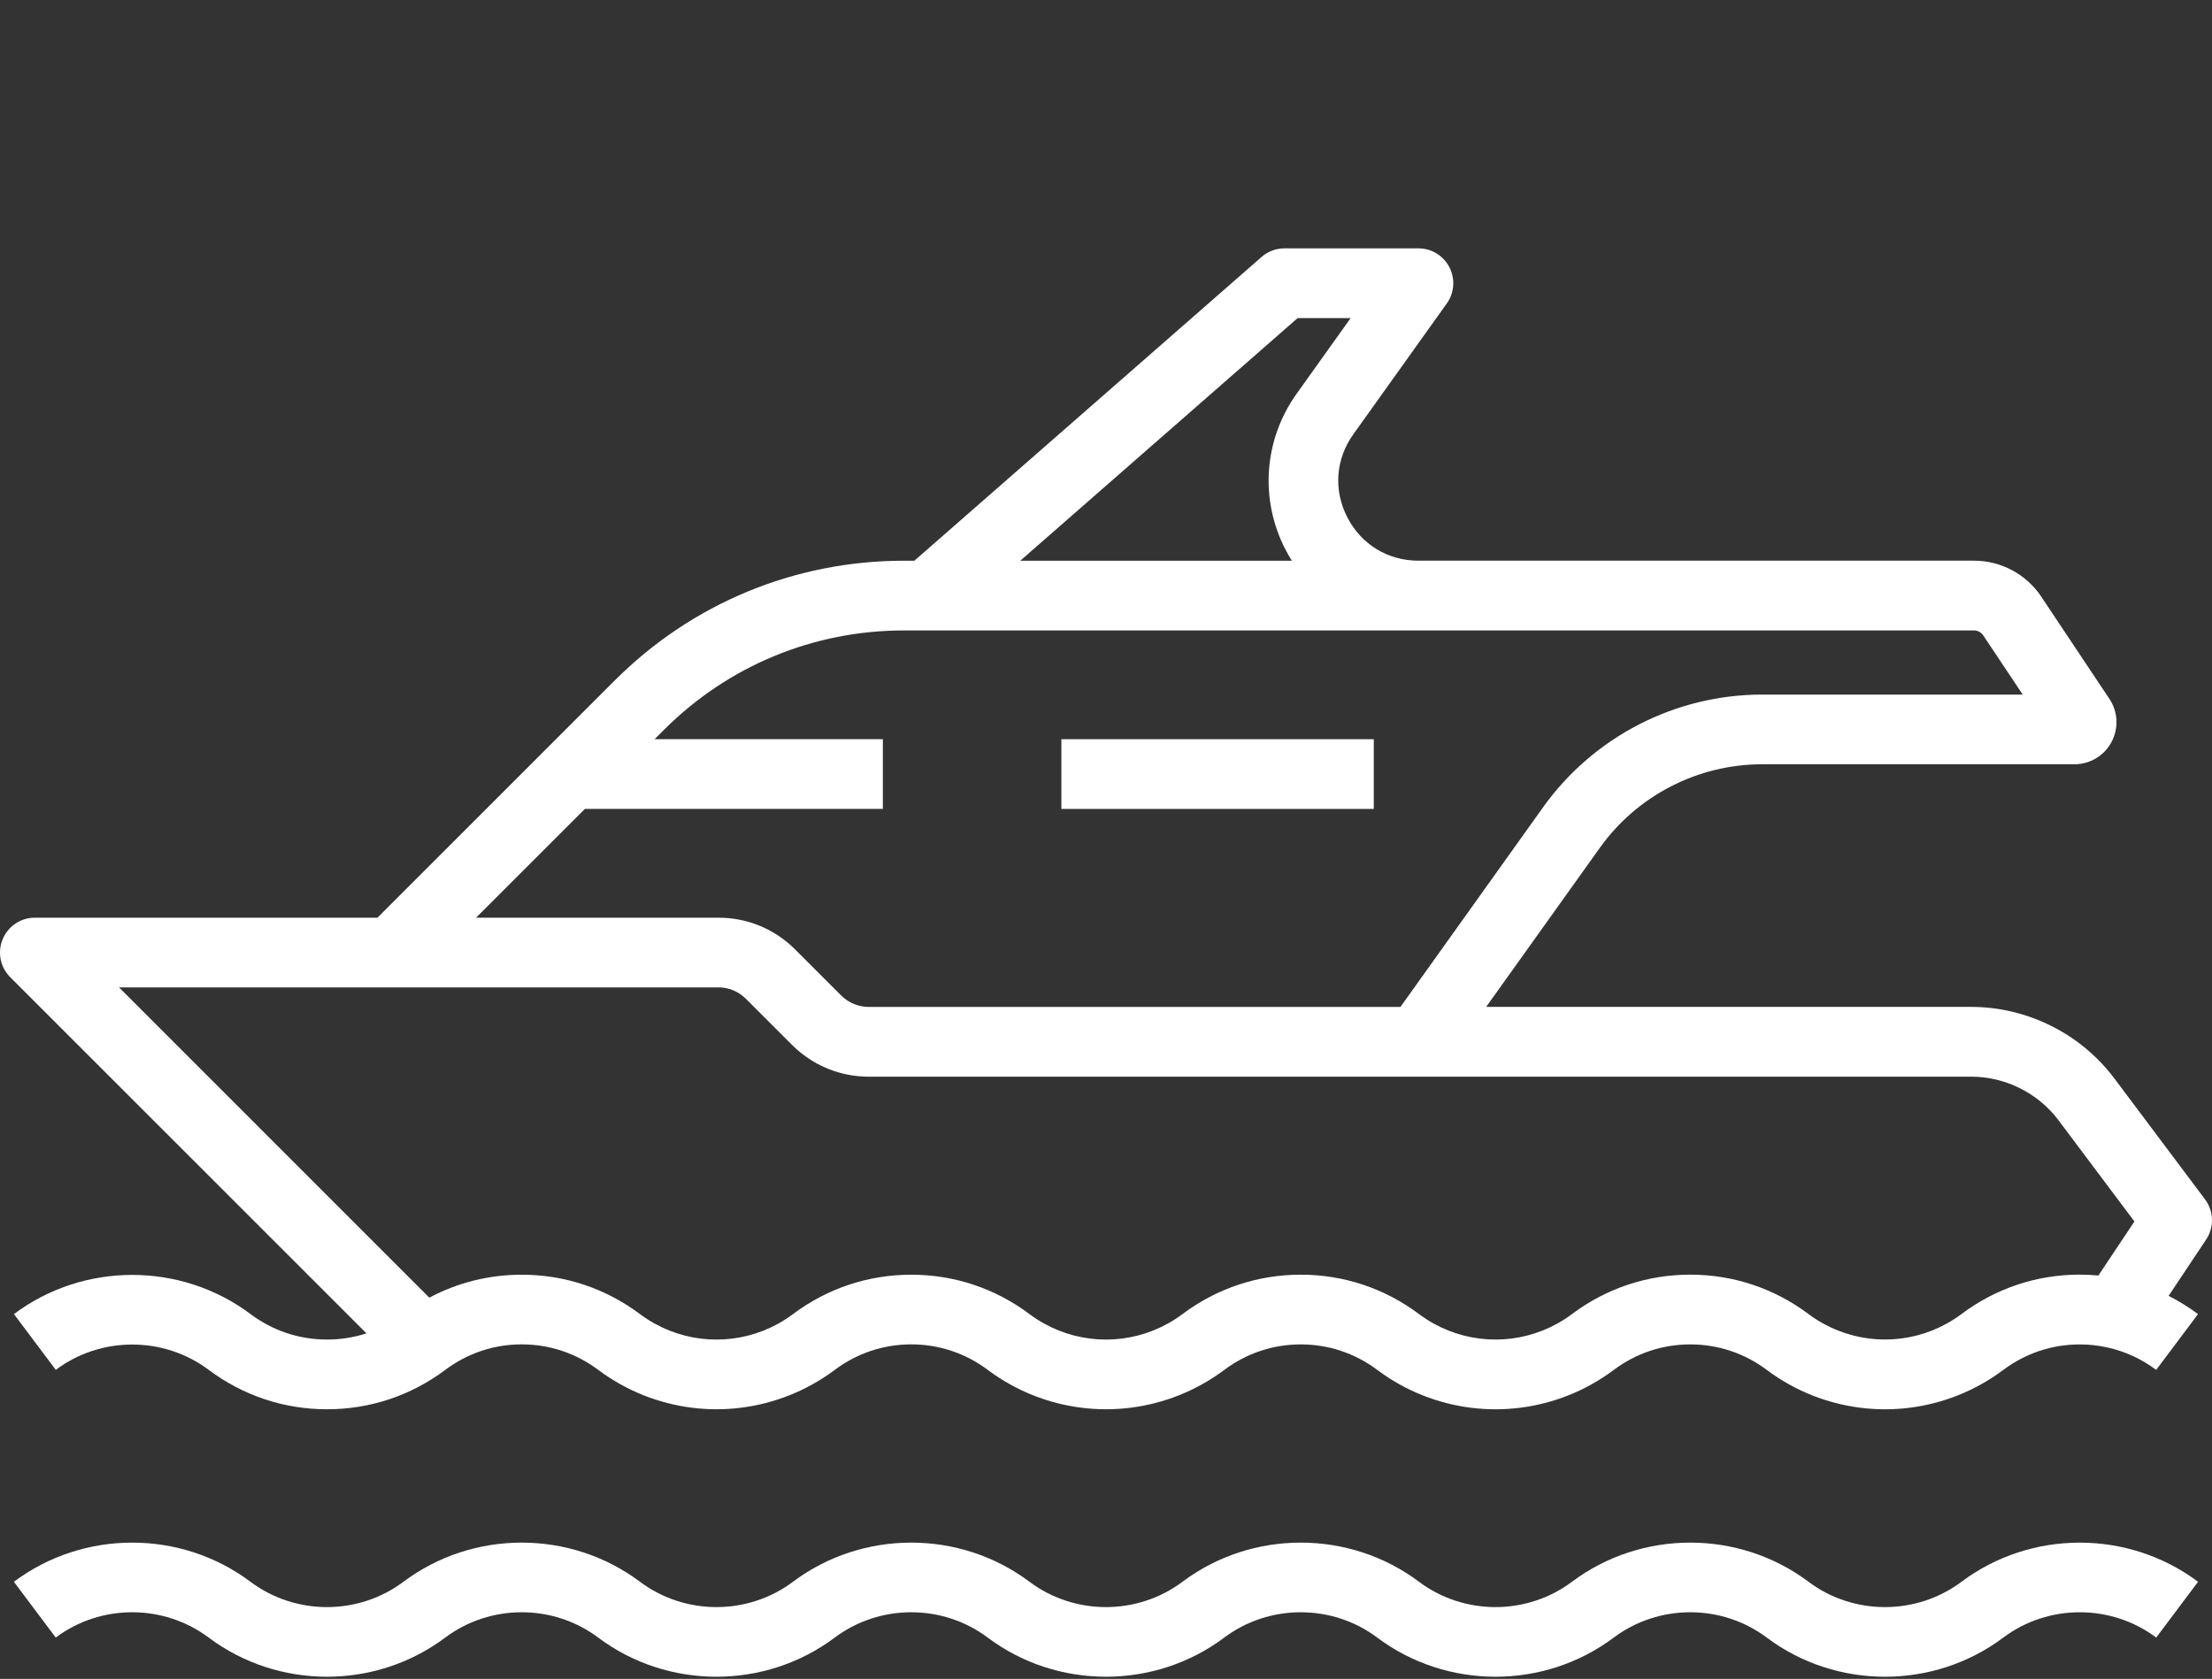
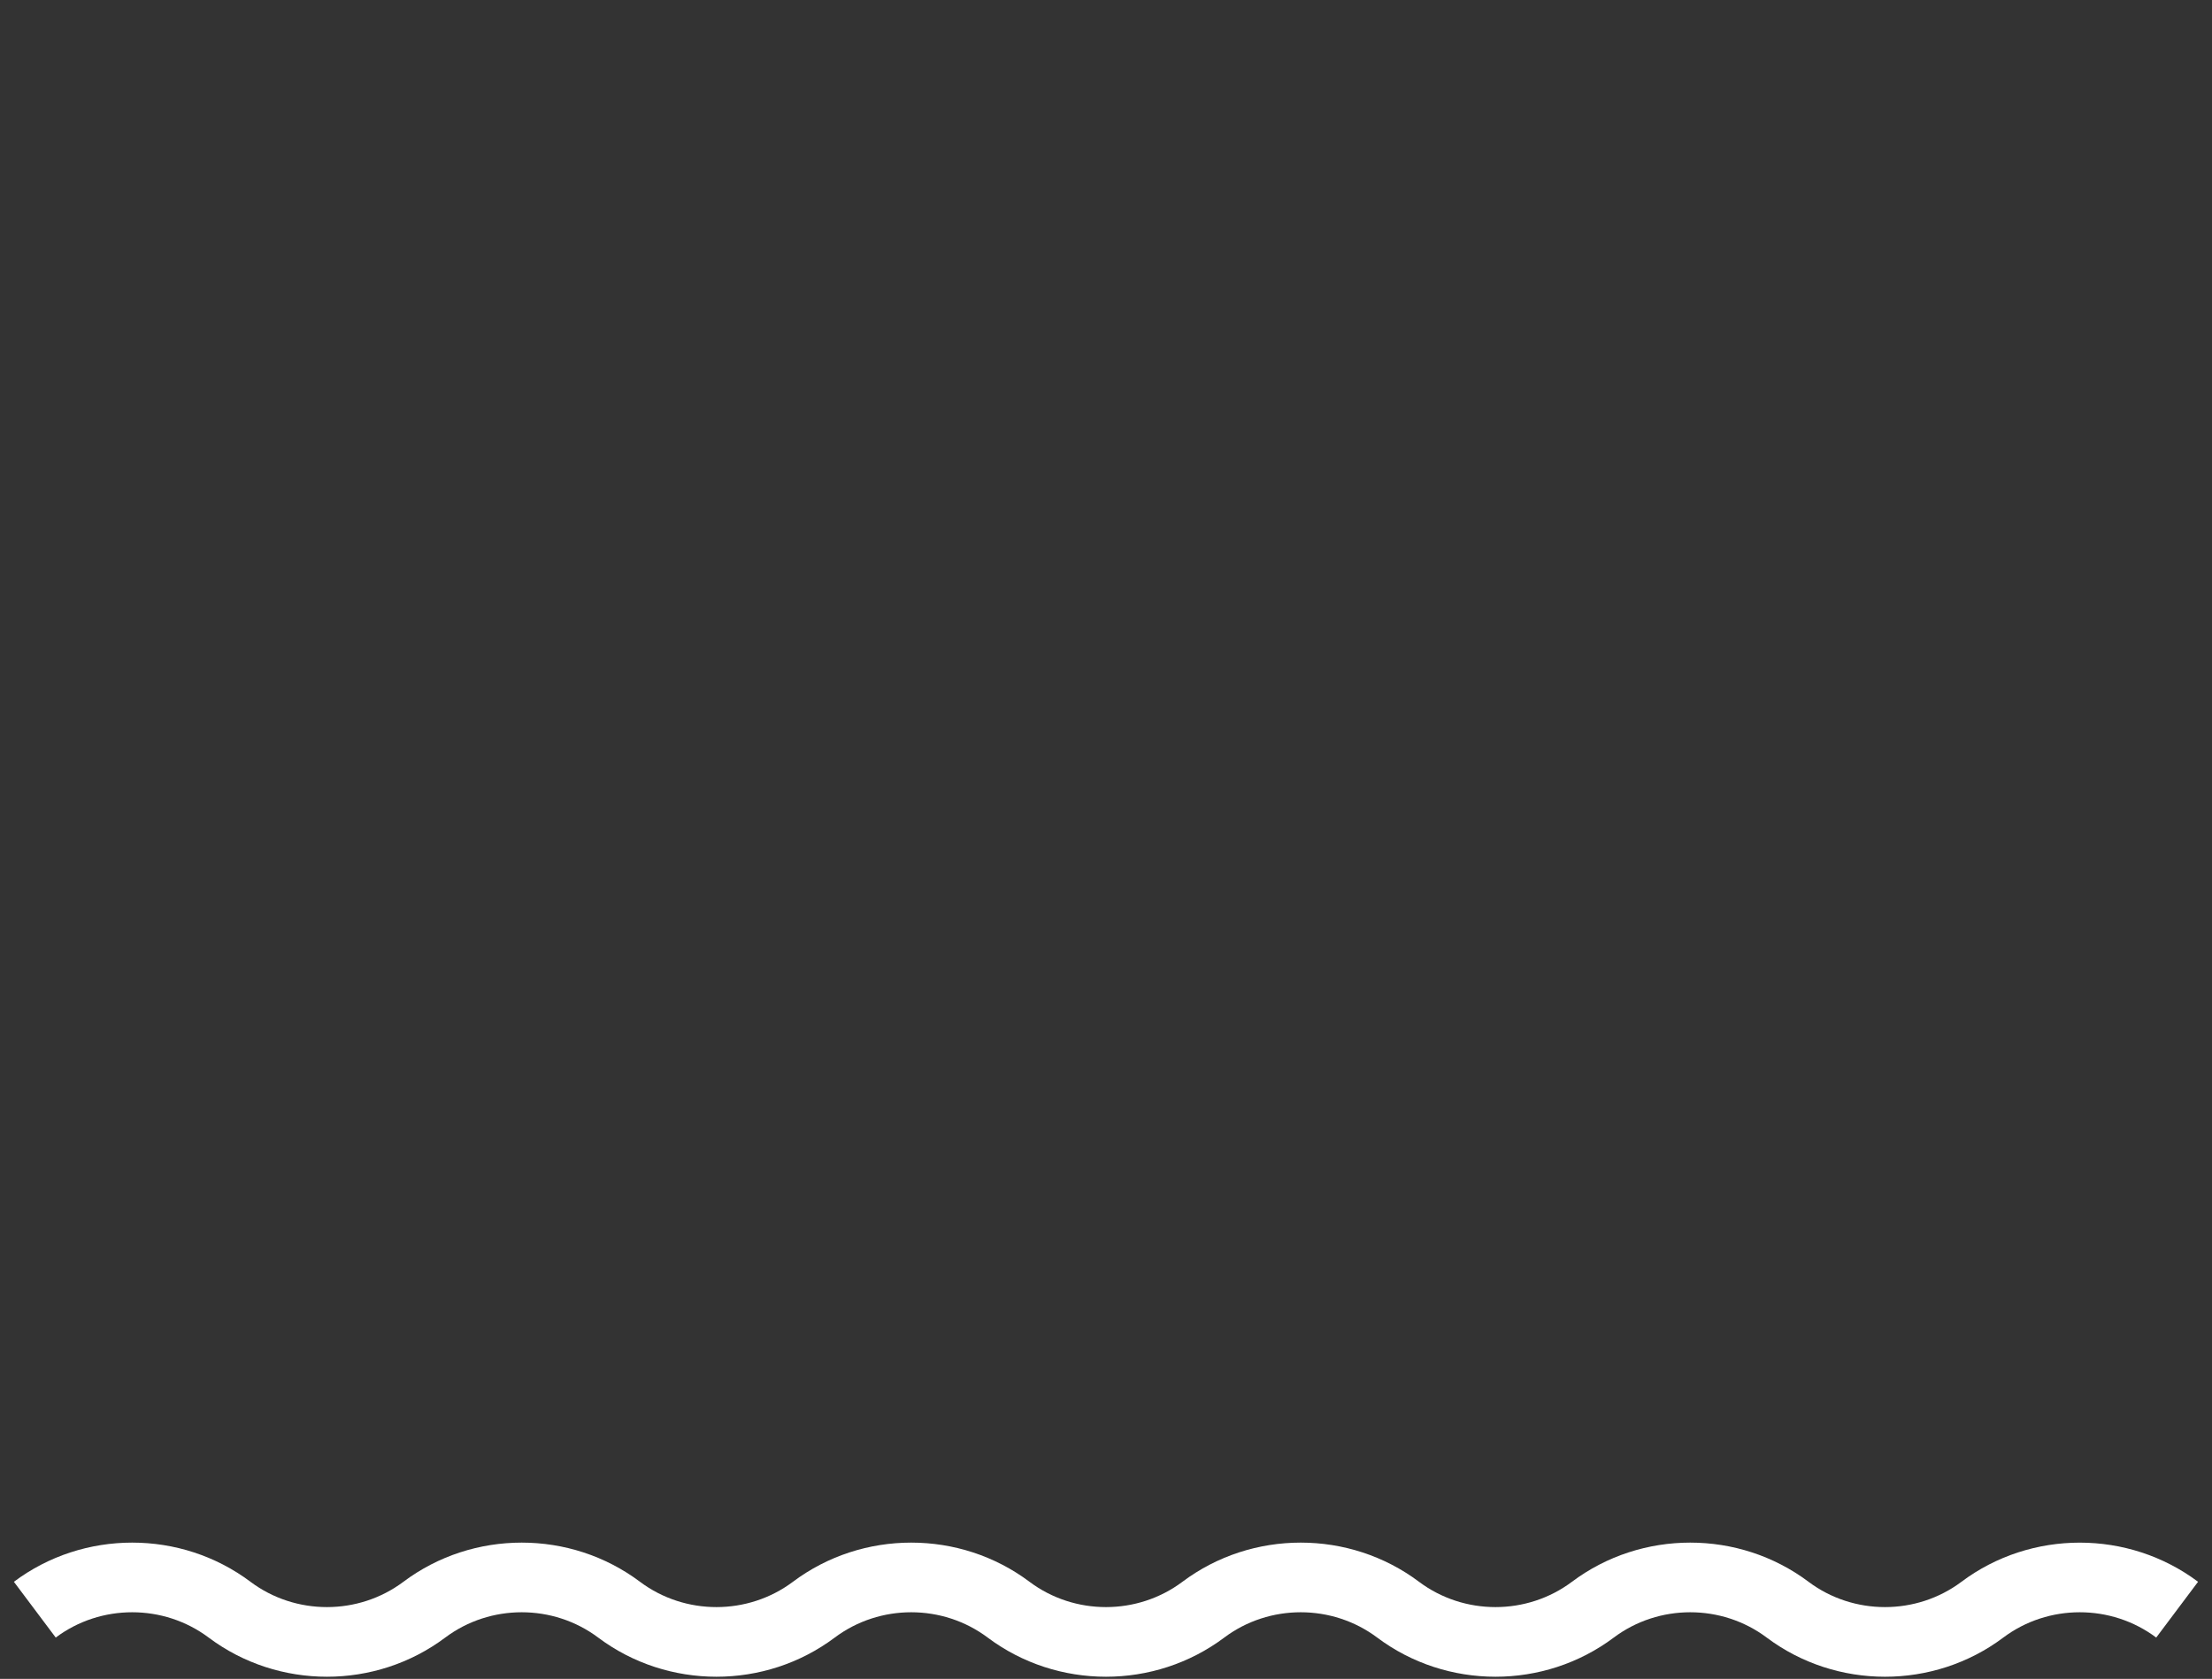
<svg xmlns="http://www.w3.org/2000/svg" width="793" height="602" viewBox="0 0 793 602" fill="none">
  <rect x="0" y="0" width="793" height="602" fill="#333333" stroke="none" />
-   <path d="M790.501 430.057L758.001 386.707C745.941 370.647 726.751 361.047 706.671 361.047H532.791L573.551 303.987C586.941 285.237 608.691 274.047 631.731 274.047H743.671C749.241 274.047 754.341 270.997 756.971 266.077C759.601 261.157 759.311 255.227 756.221 250.597L731.801 213.967C726.411 205.877 717.381 201.047 707.661 201.047H508.501C497.551 201.047 488.021 195.237 483.011 185.497C478.001 175.757 478.811 164.627 485.171 155.717L518.671 108.817C521.391 105.007 521.761 99.997 519.611 95.827C517.461 91.657 513.181 89.047 508.501 89.047H460.501C457.471 89.047 454.551 90.147 452.271 92.137L327.801 201.057H324.141C284.921 201.057 248.051 216.327 220.321 244.057L135.321 329.057H12.501C7.441 329.057 2.891 332.107 0.951 336.777C-0.979 341.447 0.081 346.827 3.661 350.397L131.371 478.107C126.851 479.577 122.101 480.327 117.231 480.327C107.261 480.327 97.791 477.167 89.821 471.197C64.851 452.467 29.971 452.467 5.001 471.197L20.001 491.197C36.141 479.087 58.681 479.097 74.821 491.197C87.151 500.437 101.811 505.327 117.231 505.327C132.661 505.327 147.321 500.437 159.641 491.197C167.611 485.217 177.081 482.057 187.051 482.057C197.011 482.057 206.481 485.217 214.441 491.187C217.021 493.127 219.791 494.907 222.641 496.487C233.071 502.267 244.901 505.327 256.861 505.327C268.821 505.327 280.661 502.267 291.071 496.497C293.921 494.927 296.681 493.137 299.271 491.197C307.251 485.217 316.731 482.057 326.681 482.057C336.641 482.057 346.121 485.217 354.081 491.187C356.661 493.127 359.421 494.907 362.281 496.487C372.711 502.267 384.541 505.327 396.501 505.327C408.471 505.327 420.301 502.267 430.681 496.517C433.531 494.947 436.301 493.157 438.911 491.207C446.891 485.227 456.371 482.067 466.321 482.067C476.281 482.067 485.761 485.227 493.721 491.197C496.321 493.147 499.081 494.937 501.911 496.497C512.341 502.277 524.181 505.337 536.141 505.337C548.111 505.337 559.941 502.277 570.321 496.527C573.171 494.957 575.941 493.167 578.551 491.207C586.521 485.227 595.991 482.067 605.961 482.067C615.921 482.067 625.391 485.227 633.351 491.197C635.931 493.137 638.691 494.917 641.551 496.497C651.981 502.277 663.811 505.337 675.771 505.337C687.741 505.337 699.571 502.277 709.951 496.527C712.801 494.957 715.571 493.167 718.181 491.217C726.161 485.237 735.641 482.077 745.591 482.077C748.931 482.077 752.281 482.447 755.521 483.167H755.531C761.881 484.577 767.761 487.287 772.991 491.207L787.991 471.207C784.641 468.697 781.111 466.527 777.441 464.667L790.881 444.497C793.841 440.077 793.681 434.297 790.501 430.057ZM465.201 114.057H484.211L464.831 141.197C453.091 157.627 451.541 178.997 460.781 196.947C461.511 198.357 462.291 199.737 463.131 201.057H365.771L465.201 114.057ZM209.681 290.057H316.501V265.057H234.681L238.001 261.737C261.011 238.727 291.601 226.057 324.141 226.057H332.501H508.501H707.661C709.011 226.057 710.251 226.727 711.001 227.847L725.141 249.057H631.721C600.621 249.057 571.271 264.167 553.191 289.467L502.061 361.057H311.431C310.741 361.057 310.061 360.987 309.381 360.887C306.451 360.457 303.741 359.117 301.601 356.987L285.061 340.447C277.711 333.097 267.951 329.057 257.561 329.057H170.671L209.681 290.057ZM752.271 457.367C750.051 457.157 747.821 457.047 745.591 457.047C730.181 457.047 715.521 461.937 703.171 471.187C701.501 472.447 699.731 473.587 697.861 474.617C691.141 478.347 683.501 480.317 675.771 480.317C668.041 480.317 660.401 478.347 653.651 474.607C651.801 473.587 650.021 472.437 648.361 471.197C636.031 461.947 621.371 457.057 605.961 457.057C590.541 457.057 575.881 461.947 563.541 471.197C561.871 472.457 560.101 473.597 558.231 474.627C551.511 478.357 543.871 480.327 536.141 480.327C528.411 480.327 520.761 478.357 514.011 474.617C512.181 473.607 510.411 472.457 508.731 471.207C496.401 461.957 481.741 457.067 466.321 457.067C450.911 457.067 436.251 461.957 423.901 471.207C422.231 472.467 420.461 473.607 418.591 474.637C411.871 478.367 404.231 480.337 396.501 480.337C388.771 480.337 381.131 478.367 374.381 474.627C372.531 473.607 370.751 472.457 369.091 471.217C356.761 461.967 342.101 457.077 326.681 457.077C311.271 457.077 296.611 461.967 284.261 471.217C282.591 472.467 280.821 473.617 278.971 474.637C272.241 478.367 264.591 480.337 256.861 480.337C249.131 480.337 241.491 478.367 234.741 474.627C232.891 473.607 231.111 472.457 229.451 471.217C217.121 461.967 202.461 457.077 187.051 457.077C175.341 457.077 164.061 459.897 153.911 465.307L42.681 354.057H140.501H257.571C260.281 354.057 262.861 354.837 265.081 356.267C265.141 356.307 265.211 356.337 265.271 356.387C265.891 356.807 266.471 357.287 267.031 357.797C267.151 357.907 267.281 358.007 267.391 358.127L283.931 374.667C288.251 378.987 293.411 382.157 299.041 384.047C302.981 385.367 307.151 386.067 311.421 386.067H508.501H706.671C718.931 386.067 730.641 391.927 738.001 401.727L765.191 437.987L752.271 457.367Z" fill="white" />
  <path d="M703.18 567.188C687.04 579.288 664.5 579.288 648.36 567.188C623.39 548.458 588.51 548.458 563.54 567.188C547.4 579.288 524.86 579.288 508.72 567.188C483.75 548.458 448.87 548.458 423.9 567.188C407.76 579.288 385.22 579.288 369.08 567.188C344.11 548.458 309.23 548.458 284.26 567.188C268.12 579.288 245.58 579.288 229.44 567.188C204.47 548.458 169.59 548.458 144.62 567.188C128.48 579.288 105.94 579.288 89.8 567.188C64.831 548.458 29.951 548.458 4.98 567.188L19.98 587.188C36.12 575.088 58.66 575.088 74.8 587.188C99.77 605.918 134.65 605.918 159.62 587.188C175.76 575.088 198.3 575.088 214.44 587.188C239.41 605.918 274.29 605.918 299.26 587.188C315.4 575.088 337.94 575.088 354.08 587.188C379.05 605.918 413.93 605.918 438.9 587.188C455.04 575.088 477.58 575.088 493.72 587.188C518.69 605.918 553.57 605.918 578.54 587.188C594.68 575.088 617.22 575.088 633.36 587.188C645.85 596.558 660.811 601.238 675.771 601.238C690.731 601.238 705.7 596.558 718.18 587.188C734.32 575.088 756.86 575.088 773 587.188L788 567.188C763.03 548.468 728.15 548.468 703.18 567.188Z" fill="white" />
-   <path d="M492.5 265.062H380.5V290.062H492.5V265.062Z" fill="white" />
+   <path d="M492.5 265.062V290.062H492.5V265.062Z" fill="white" />
</svg>